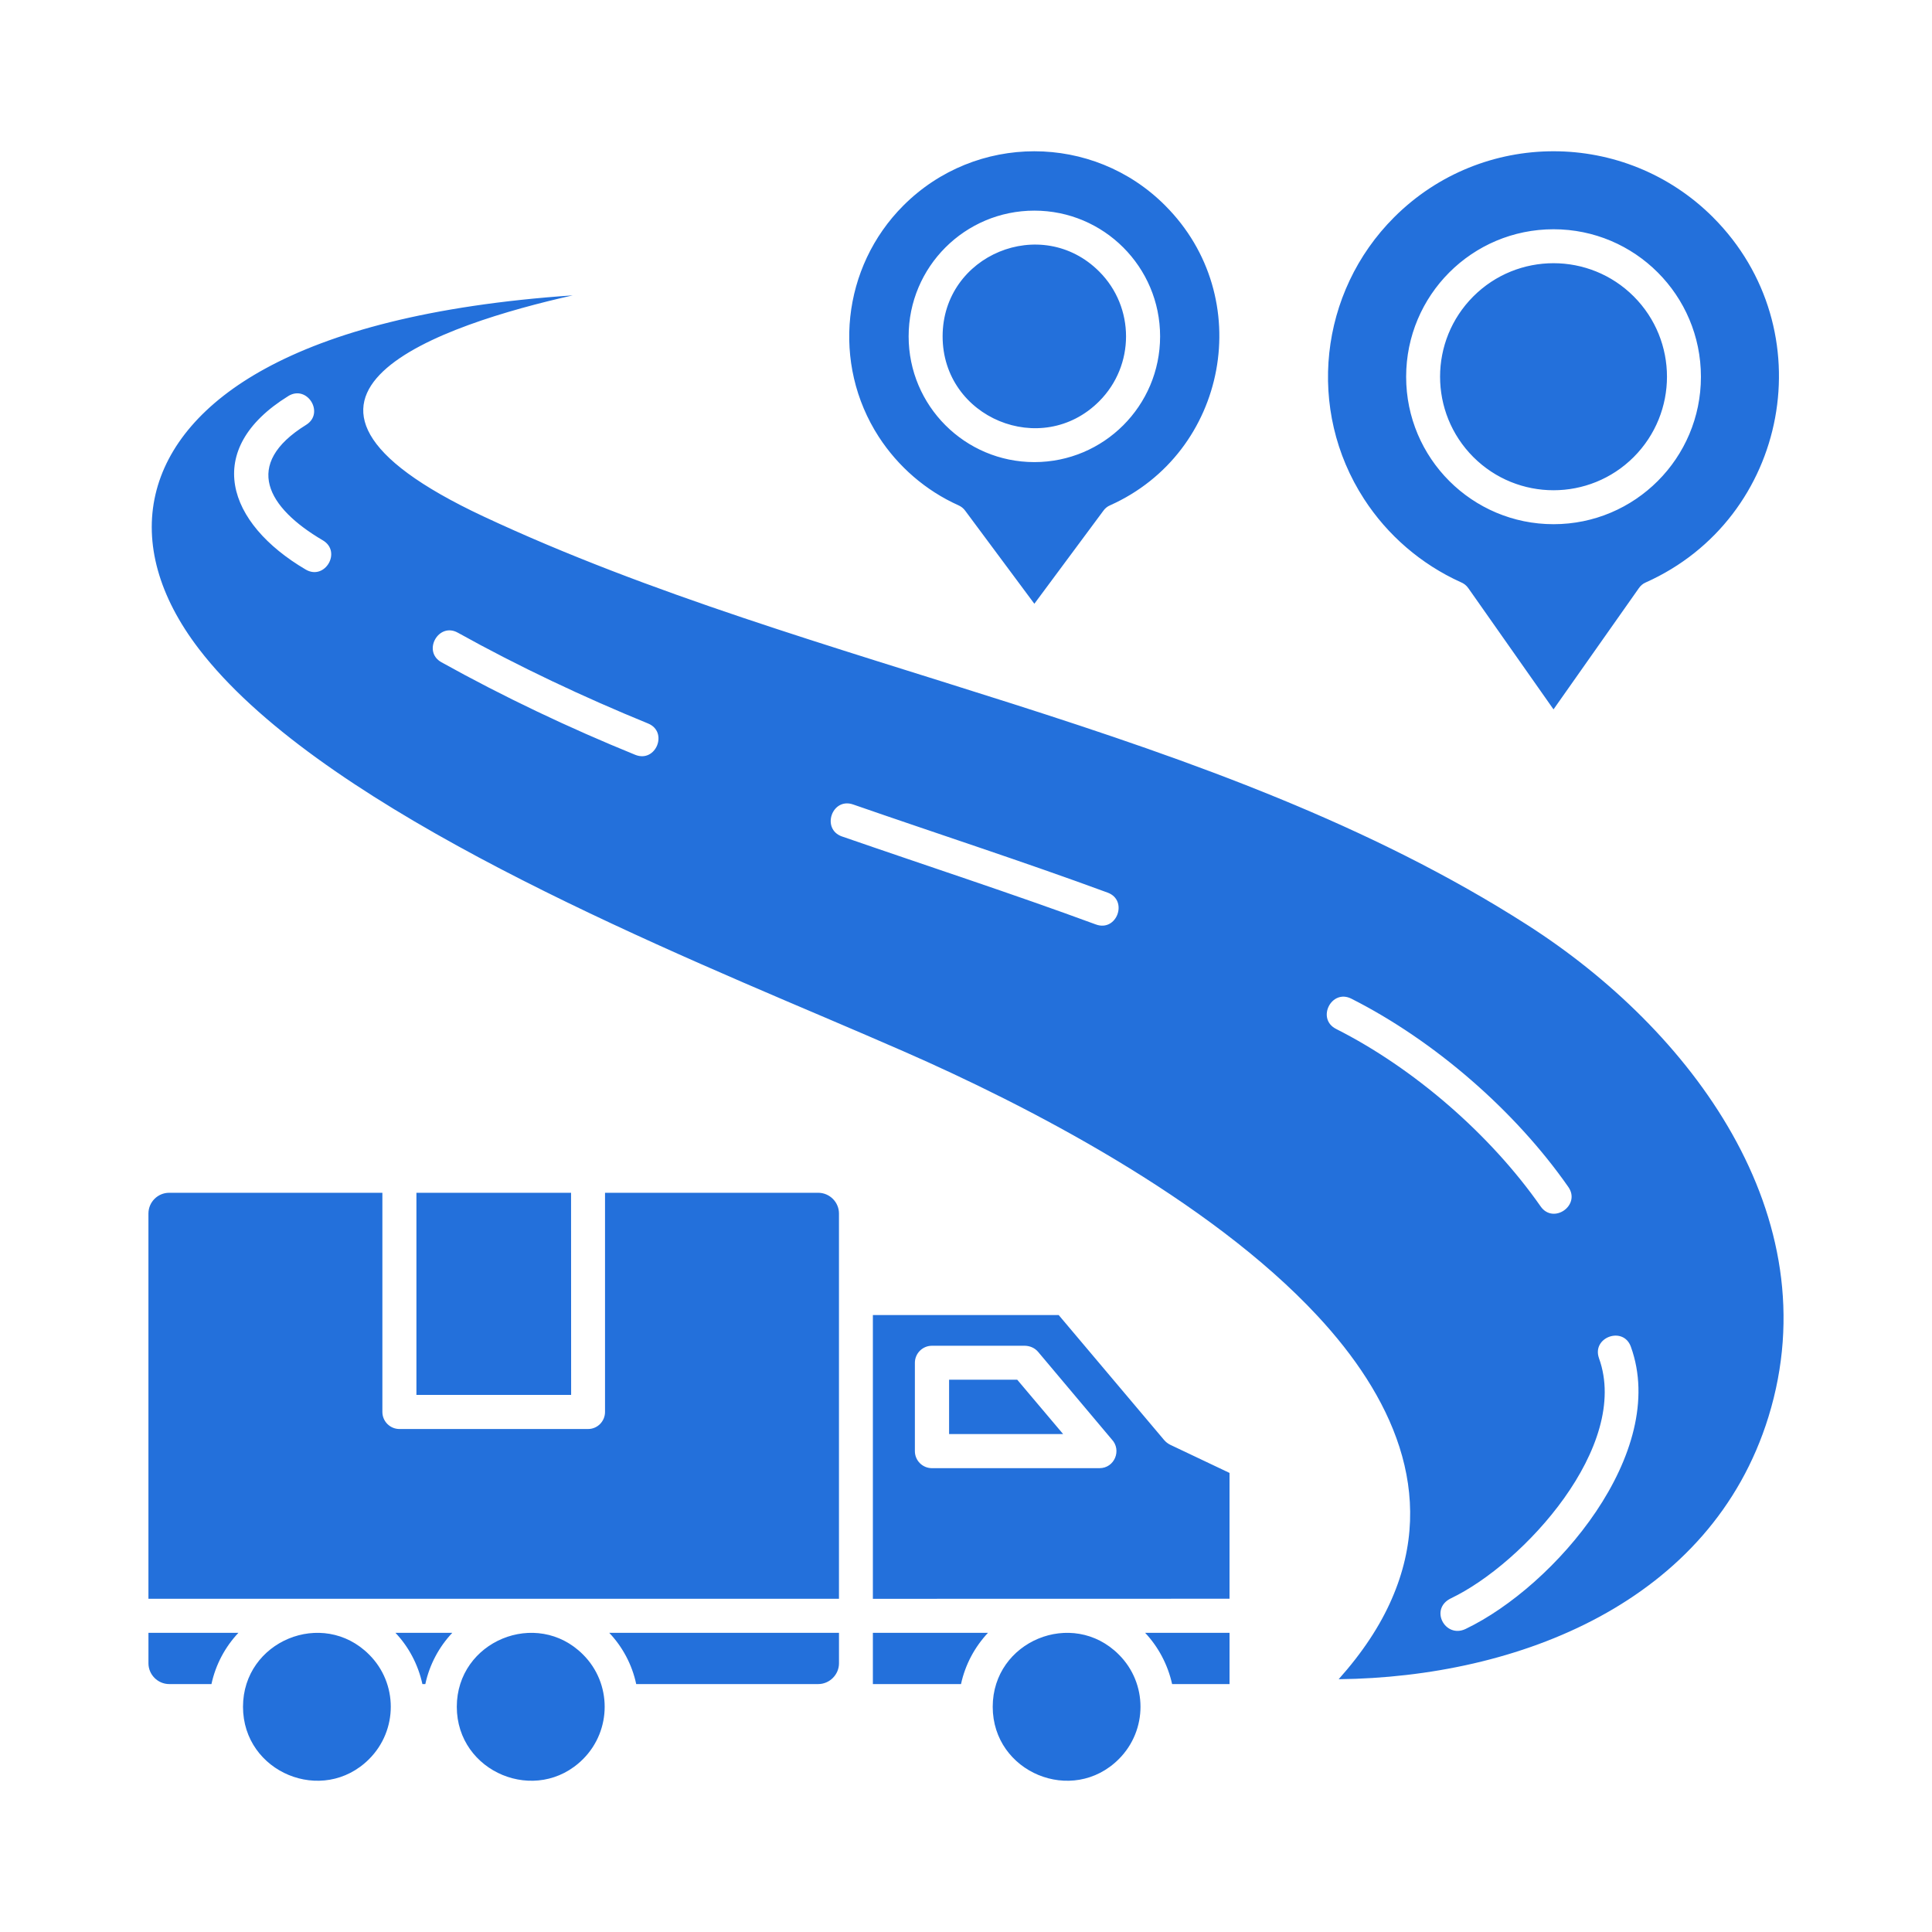
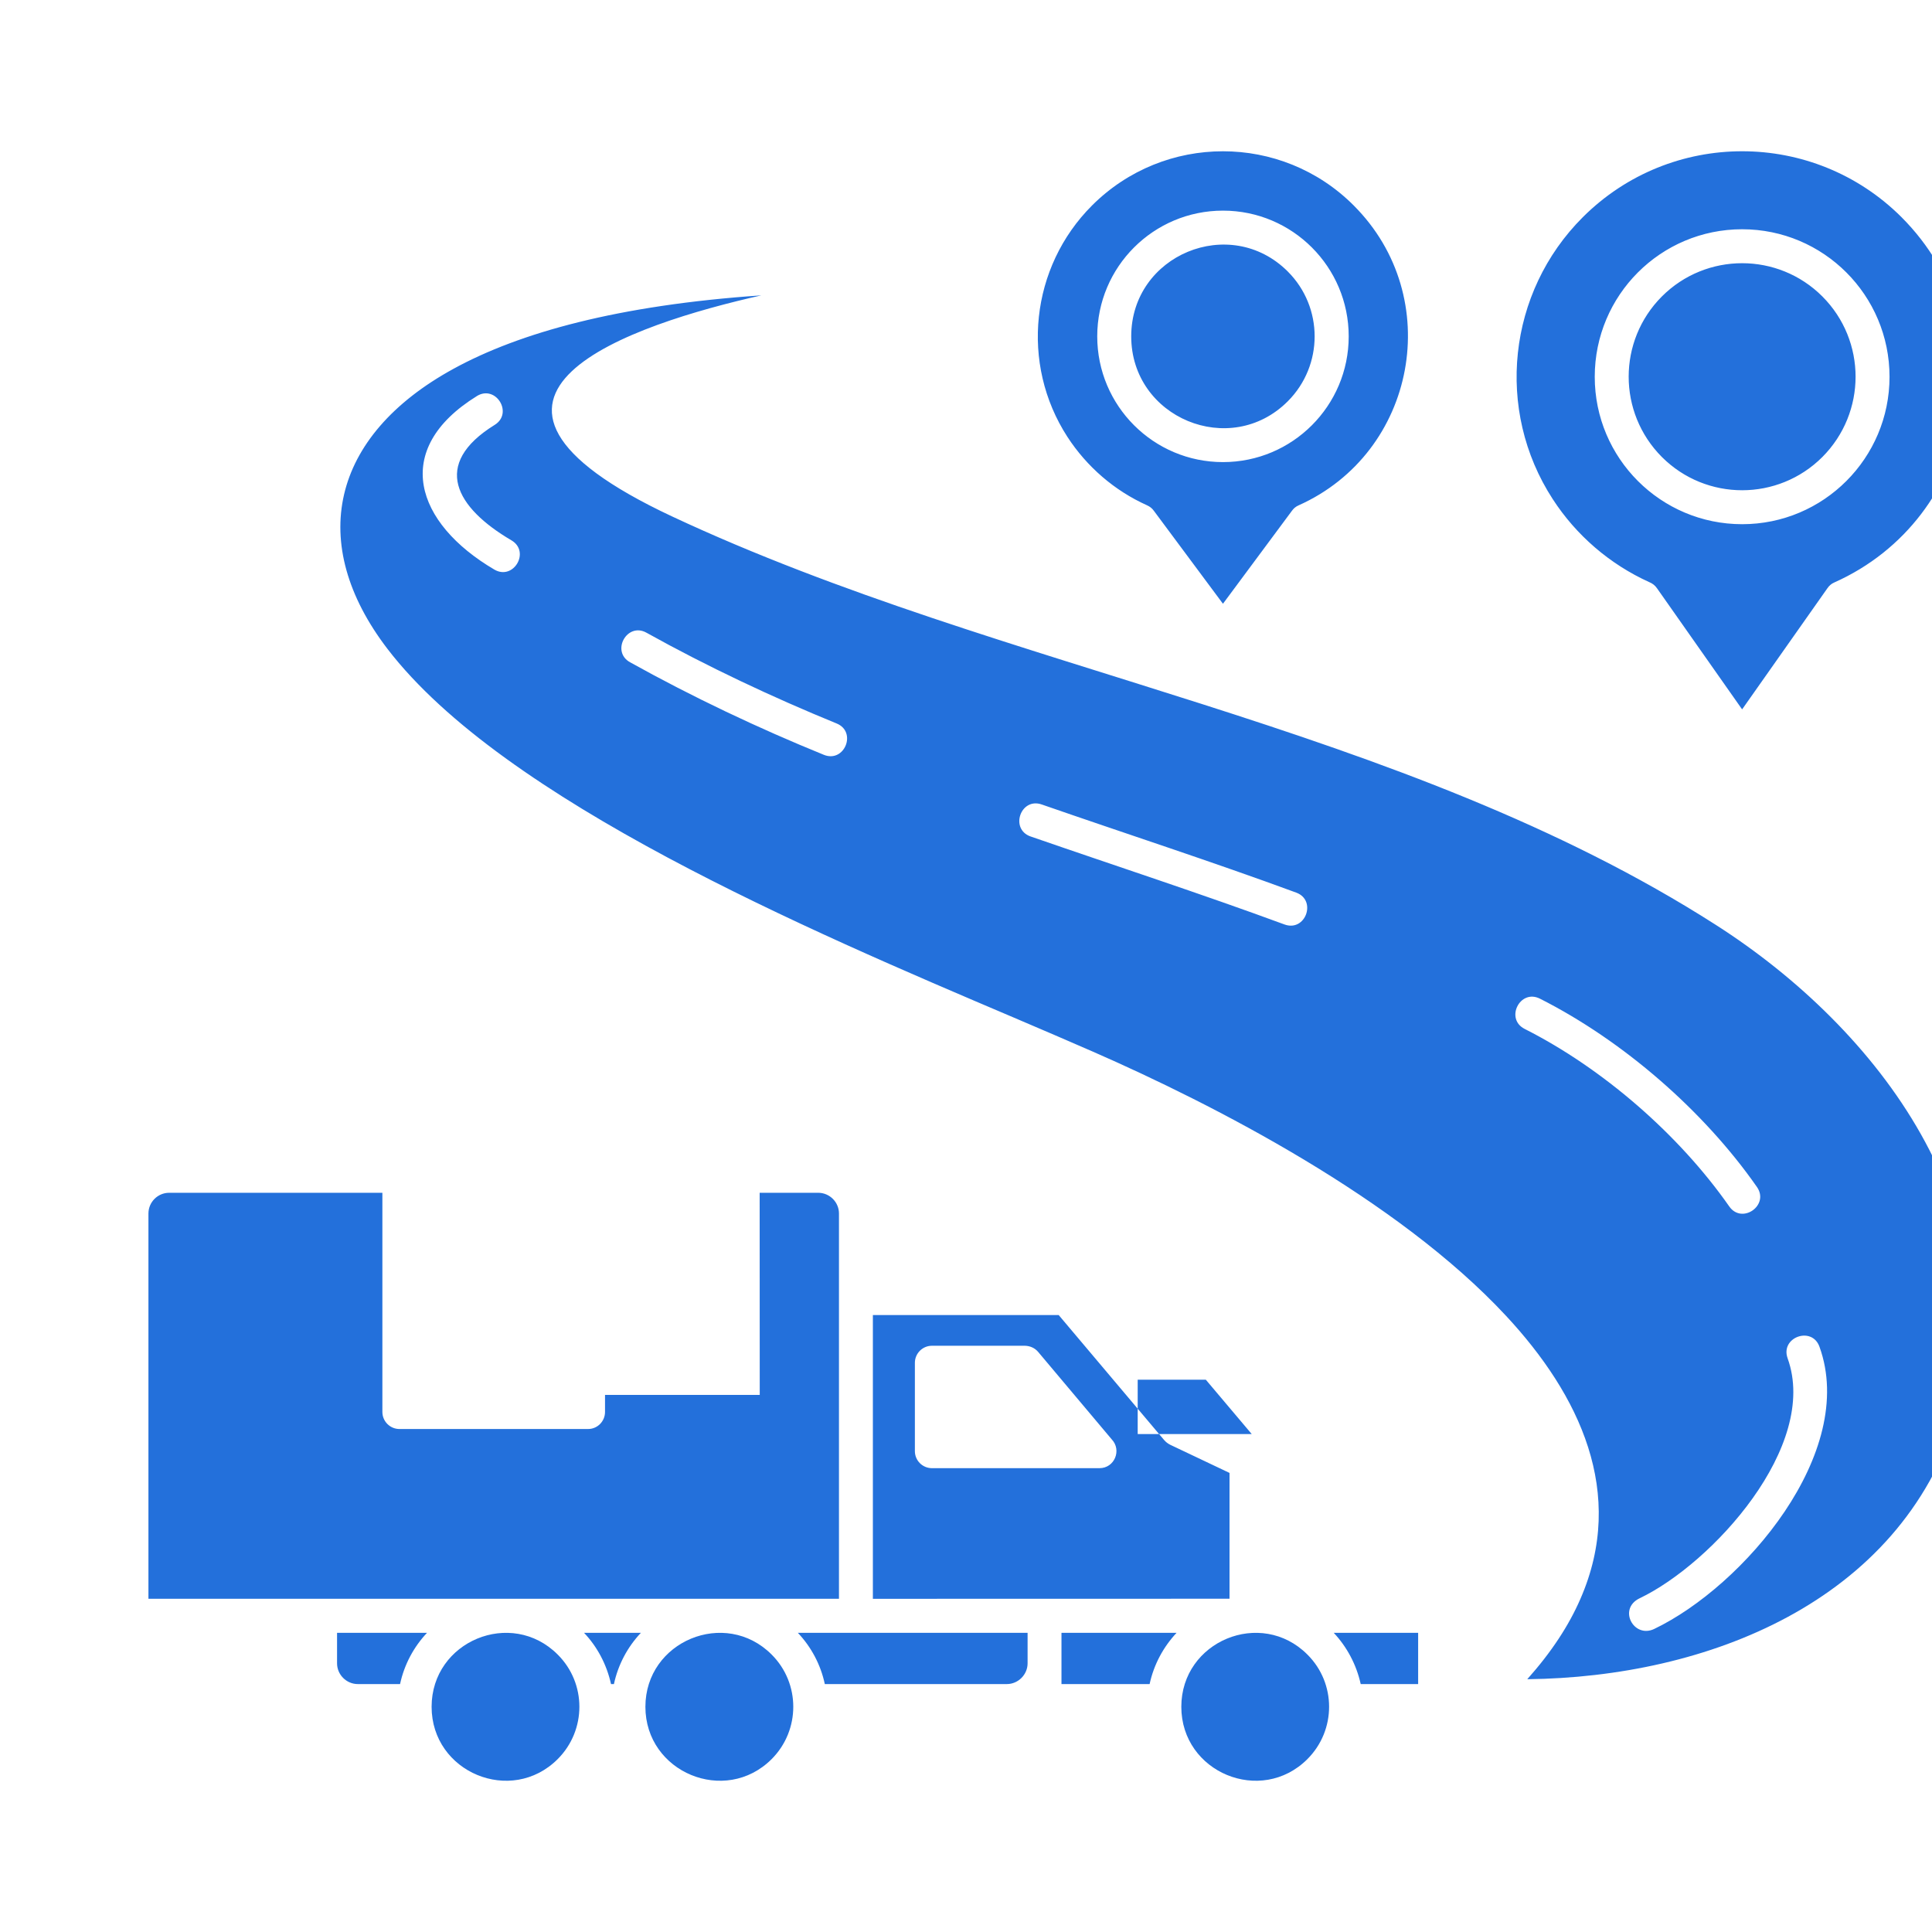
<svg xmlns="http://www.w3.org/2000/svg" viewBox="0 0 100 100" fill-rule="evenodd">
-   <path d="m53.73 69.969 3.812 4.531c0.531 0.555 0.148 1.492-0.633 1.492h-8.672c-0.484 0-0.883-0.391-0.883-0.883v-4.57c0-0.488 0.398-0.883 0.883-0.883h4.816c0.258 0.008 0.5 0.109 0.676 0.312zm9.91 12.785v-6.516l-3.07-1.457c-0.125-0.062-0.227-0.145-0.312-0.242l-5.461-6.473h-9.617v14.688l18.461-0.004zm-32.324-21.016v11.344c0 0.484-0.391 0.883-0.875 0.883h-9.766c-0.488 0-0.883-0.398-0.883-0.883v-11.344h-11.035c-0.594 0-1.074 0.484-1.074 1.074v19.941h35.742v-19.941c0-0.594-0.488-1.074-1.074-1.074zm-9.762 0v10.461h8.008l-0.004-10.461zm-2.449 23.902c-2.402-2.406-6.527-0.695-6.527 2.703s4.125 5.109 6.527 2.707c1.496-1.496 1.496-3.922 0-5.41zm-8.16 1.527c0.219-1.016 0.711-1.926 1.395-2.652h-4.656v1.578c0 0.586 0.484 1.074 1.074 1.074zm19.234-1.527c-2.402-2.406-6.535-0.695-6.535 2.703s4.133 5.109 6.535 2.707c1.492-1.496 1.492-3.922 0-5.41zm-8.164 1.527c0.219-1.016 0.711-1.926 1.395-2.652h-2.941c0.688 0.727 1.172 1.641 1.395 2.652zm9.52-2.652c0.688 0.727 1.18 1.641 1.395 2.652h9.422c0.586 0 1.074-0.488 1.074-1.074v-1.578zm26.375 1.125c-2.402-2.406-6.527-0.695-6.527 2.703s4.125 5.109 6.527 2.707c1.496-1.496 1.496-3.922 0-5.41zm-8.168 1.527c0.219-1.016 0.715-1.926 1.395-2.652h-5.957v2.652zm9.531-2.652c0.68 0.727 1.172 1.641 1.395 2.652h2.973v-2.652zm-29.625-69.227c-7.422 0.508-12.516 1.93-15.922 3.793-6.394 3.492-7.609 9.055-3.43 14.508 6.008 7.836 21.773 14.555 32.391 19.07 1.461 0.625 2.828 1.207 4.117 1.773 6.273 2.746 15.754 7.613 21.391 13.68 3.793 4.078 6.242 9.164 3.844 14.648-0.598 1.379-1.508 2.766-2.75 4.156 9.305-0.102 19.281-3.992 22.246-13.578 3.227-10.445-4.047-20.07-12.484-25.465-16.242-10.398-36.797-13.078-54.023-21.141-13.387-6.269-2.008-9.953 4.621-11.445zm53.117 55.016c-0.391-1.086 1.258-1.684 1.648-0.598 1.984 5.477-3.926 12.391-8.555 14.609-1.055 0.504-1.891-1.035-0.758-1.586 3.769-1.801 9.305-7.887 7.664-12.426zm-13.609-17.047c-1.031-0.52-0.242-2.086 0.789-1.566 4.297 2.172 8.484 5.805 11.234 9.75 0.656 0.945-0.781 1.949-1.438 1-2.598-3.715-6.547-7.144-10.586-9.184zm-25.574-9.961c-1.09-0.383-0.516-2.039 0.578-1.656 4.383 1.523 8.812 2.957 13.172 4.562 1.078 0.398 0.477 2.047-0.609 1.648-4.34-1.598-8.766-3.039-13.141-4.555zm-20.73-9.016c-1.008-0.559-0.156-2.094 0.848-1.531 3.144 1.75 6.512 3.336 9.836 4.695 1.074 0.43 0.414 2.059-0.656 1.625-3.402-1.383-6.812-3-10.027-4.789zm-7.93-13.781c0.98-0.602 1.898 0.887 0.922 1.492-3.305 2.047-2.008 4.289 0.867 5.977 0.992 0.586 0.105 2.094-0.887 1.512-4.074-2.394-5.371-6.215-0.902-8.98zm69.641-5.156c-2.293-2.293-6.012-2.293-8.305 0-2.293 2.297-2.293 6.012 0 8.312 2.293 2.293 6.012 2.293 8.305 0 2.293-2.301 2.293-6.016 0-8.312zm-4.152-3.477c4.211 0 7.629 3.414 7.629 7.637 0 4.211-3.414 7.629-7.629 7.629-4.211 0-7.629-3.414-7.629-7.629 0-4.223 3.414-7.637 7.629-7.637zm8.254-0.621c-4.562-4.555-11.945-4.555-16.504 0-3.887 3.883-4.547 9.977-1.555 14.586 1.211 1.871 2.953 3.375 5 4.301 0.156 0.062 0.293 0.164 0.398 0.316l4.406 6.269 4.414-6.269c0.086-0.125 0.203-0.234 0.352-0.297 7.438-3.32 9.277-13.113 3.488-18.906zm-31.77 2.809c-2.984-2.984-8.105-0.863-8.105 3.356s5.125 6.344 8.105 3.359c1.852-1.855 1.852-4.863 0-6.715zm-3.356-3.152c3.594 0 6.508 2.914 6.508 6.508s-2.914 6.508-6.508 6.508-6.508-2.914-6.508-6.508c0-3.598 2.914-6.508 6.508-6.508zm6.769-0.266c-3.734-3.742-9.805-3.742-13.547 0-3.184 3.184-3.727 8.188-1.273 11.977 1 1.539 2.43 2.781 4.117 3.539 0.141 0.062 0.266 0.156 0.359 0.289l3.574 4.809 3.57-4.812c0.086-0.121 0.199-0.219 0.344-0.281 6.102-2.727 7.609-10.77 2.856-15.52zm-5.281 63.59-2.375-2.812h-3.527v2.812z" fill="#2370db" />
+   <path d="m53.73 69.969 3.812 4.531c0.531 0.555 0.148 1.492-0.633 1.492h-8.672c-0.484 0-0.883-0.391-0.883-0.883v-4.57c0-0.488 0.398-0.883 0.883-0.883h4.816c0.258 0.008 0.5 0.109 0.676 0.312zm9.91 12.785v-6.516l-3.07-1.457c-0.125-0.062-0.227-0.145-0.312-0.242l-5.461-6.473h-9.617v14.688l18.461-0.004zm-32.324-21.016v11.344c0 0.484-0.391 0.883-0.875 0.883h-9.766c-0.488 0-0.883-0.398-0.883-0.883v-11.344h-11.035c-0.594 0-1.074 0.484-1.074 1.074v19.941h35.742v-19.941c0-0.594-0.488-1.074-1.074-1.074zv10.461h8.008l-0.004-10.461zm-2.449 23.902c-2.402-2.406-6.527-0.695-6.527 2.703s4.125 5.109 6.527 2.707c1.496-1.496 1.496-3.922 0-5.41zm-8.16 1.527c0.219-1.016 0.711-1.926 1.395-2.652h-4.656v1.578c0 0.586 0.484 1.074 1.074 1.074zm19.234-1.527c-2.402-2.406-6.535-0.695-6.535 2.703s4.133 5.109 6.535 2.707c1.492-1.496 1.492-3.922 0-5.41zm-8.164 1.527c0.219-1.016 0.711-1.926 1.395-2.652h-2.941c0.688 0.727 1.172 1.641 1.395 2.652zm9.52-2.652c0.688 0.727 1.18 1.641 1.395 2.652h9.422c0.586 0 1.074-0.488 1.074-1.074v-1.578zm26.375 1.125c-2.402-2.406-6.527-0.695-6.527 2.703s4.125 5.109 6.527 2.707c1.496-1.496 1.496-3.922 0-5.41zm-8.168 1.527c0.219-1.016 0.715-1.926 1.395-2.652h-5.957v2.652zm9.531-2.652c0.68 0.727 1.172 1.641 1.395 2.652h2.973v-2.652zm-29.625-69.227c-7.422 0.508-12.516 1.93-15.922 3.793-6.394 3.492-7.609 9.055-3.43 14.508 6.008 7.836 21.773 14.555 32.391 19.07 1.461 0.625 2.828 1.207 4.117 1.773 6.273 2.746 15.754 7.613 21.391 13.68 3.793 4.078 6.242 9.164 3.844 14.648-0.598 1.379-1.508 2.766-2.75 4.156 9.305-0.102 19.281-3.992 22.246-13.578 3.227-10.445-4.047-20.07-12.484-25.465-16.242-10.398-36.797-13.078-54.023-21.141-13.387-6.269-2.008-9.953 4.621-11.445zm53.117 55.016c-0.391-1.086 1.258-1.684 1.648-0.598 1.984 5.477-3.926 12.391-8.555 14.609-1.055 0.504-1.891-1.035-0.758-1.586 3.769-1.801 9.305-7.887 7.664-12.426zm-13.609-17.047c-1.031-0.52-0.242-2.086 0.789-1.566 4.297 2.172 8.484 5.805 11.234 9.75 0.656 0.945-0.781 1.949-1.438 1-2.598-3.715-6.547-7.144-10.586-9.184zm-25.574-9.961c-1.09-0.383-0.516-2.039 0.578-1.656 4.383 1.523 8.812 2.957 13.172 4.562 1.078 0.398 0.477 2.047-0.609 1.648-4.34-1.598-8.766-3.039-13.141-4.555zm-20.73-9.016c-1.008-0.559-0.156-2.094 0.848-1.531 3.144 1.75 6.512 3.336 9.836 4.695 1.074 0.43 0.414 2.059-0.656 1.625-3.402-1.383-6.812-3-10.027-4.789zm-7.93-13.781c0.98-0.602 1.898 0.887 0.922 1.492-3.305 2.047-2.008 4.289 0.867 5.977 0.992 0.586 0.105 2.094-0.887 1.512-4.074-2.394-5.371-6.215-0.902-8.98zm69.641-5.156c-2.293-2.293-6.012-2.293-8.305 0-2.293 2.297-2.293 6.012 0 8.312 2.293 2.293 6.012 2.293 8.305 0 2.293-2.301 2.293-6.016 0-8.312zm-4.152-3.477c4.211 0 7.629 3.414 7.629 7.637 0 4.211-3.414 7.629-7.629 7.629-4.211 0-7.629-3.414-7.629-7.629 0-4.223 3.414-7.637 7.629-7.637zm8.254-0.621c-4.562-4.555-11.945-4.555-16.504 0-3.887 3.883-4.547 9.977-1.555 14.586 1.211 1.871 2.953 3.375 5 4.301 0.156 0.062 0.293 0.164 0.398 0.316l4.406 6.269 4.414-6.269c0.086-0.125 0.203-0.234 0.352-0.297 7.438-3.32 9.277-13.113 3.488-18.906zm-31.77 2.809c-2.984-2.984-8.105-0.863-8.105 3.356s5.125 6.344 8.105 3.359c1.852-1.855 1.852-4.863 0-6.715zm-3.356-3.152c3.594 0 6.508 2.914 6.508 6.508s-2.914 6.508-6.508 6.508-6.508-2.914-6.508-6.508c0-3.598 2.914-6.508 6.508-6.508zm6.769-0.266c-3.734-3.742-9.805-3.742-13.547 0-3.184 3.184-3.727 8.188-1.273 11.977 1 1.539 2.43 2.781 4.117 3.539 0.141 0.062 0.266 0.156 0.359 0.289l3.574 4.809 3.57-4.812c0.086-0.121 0.199-0.219 0.344-0.281 6.102-2.727 7.609-10.77 2.856-15.52zm-5.281 63.59-2.375-2.812h-3.527v2.812z" fill="#2370db" />
</svg>